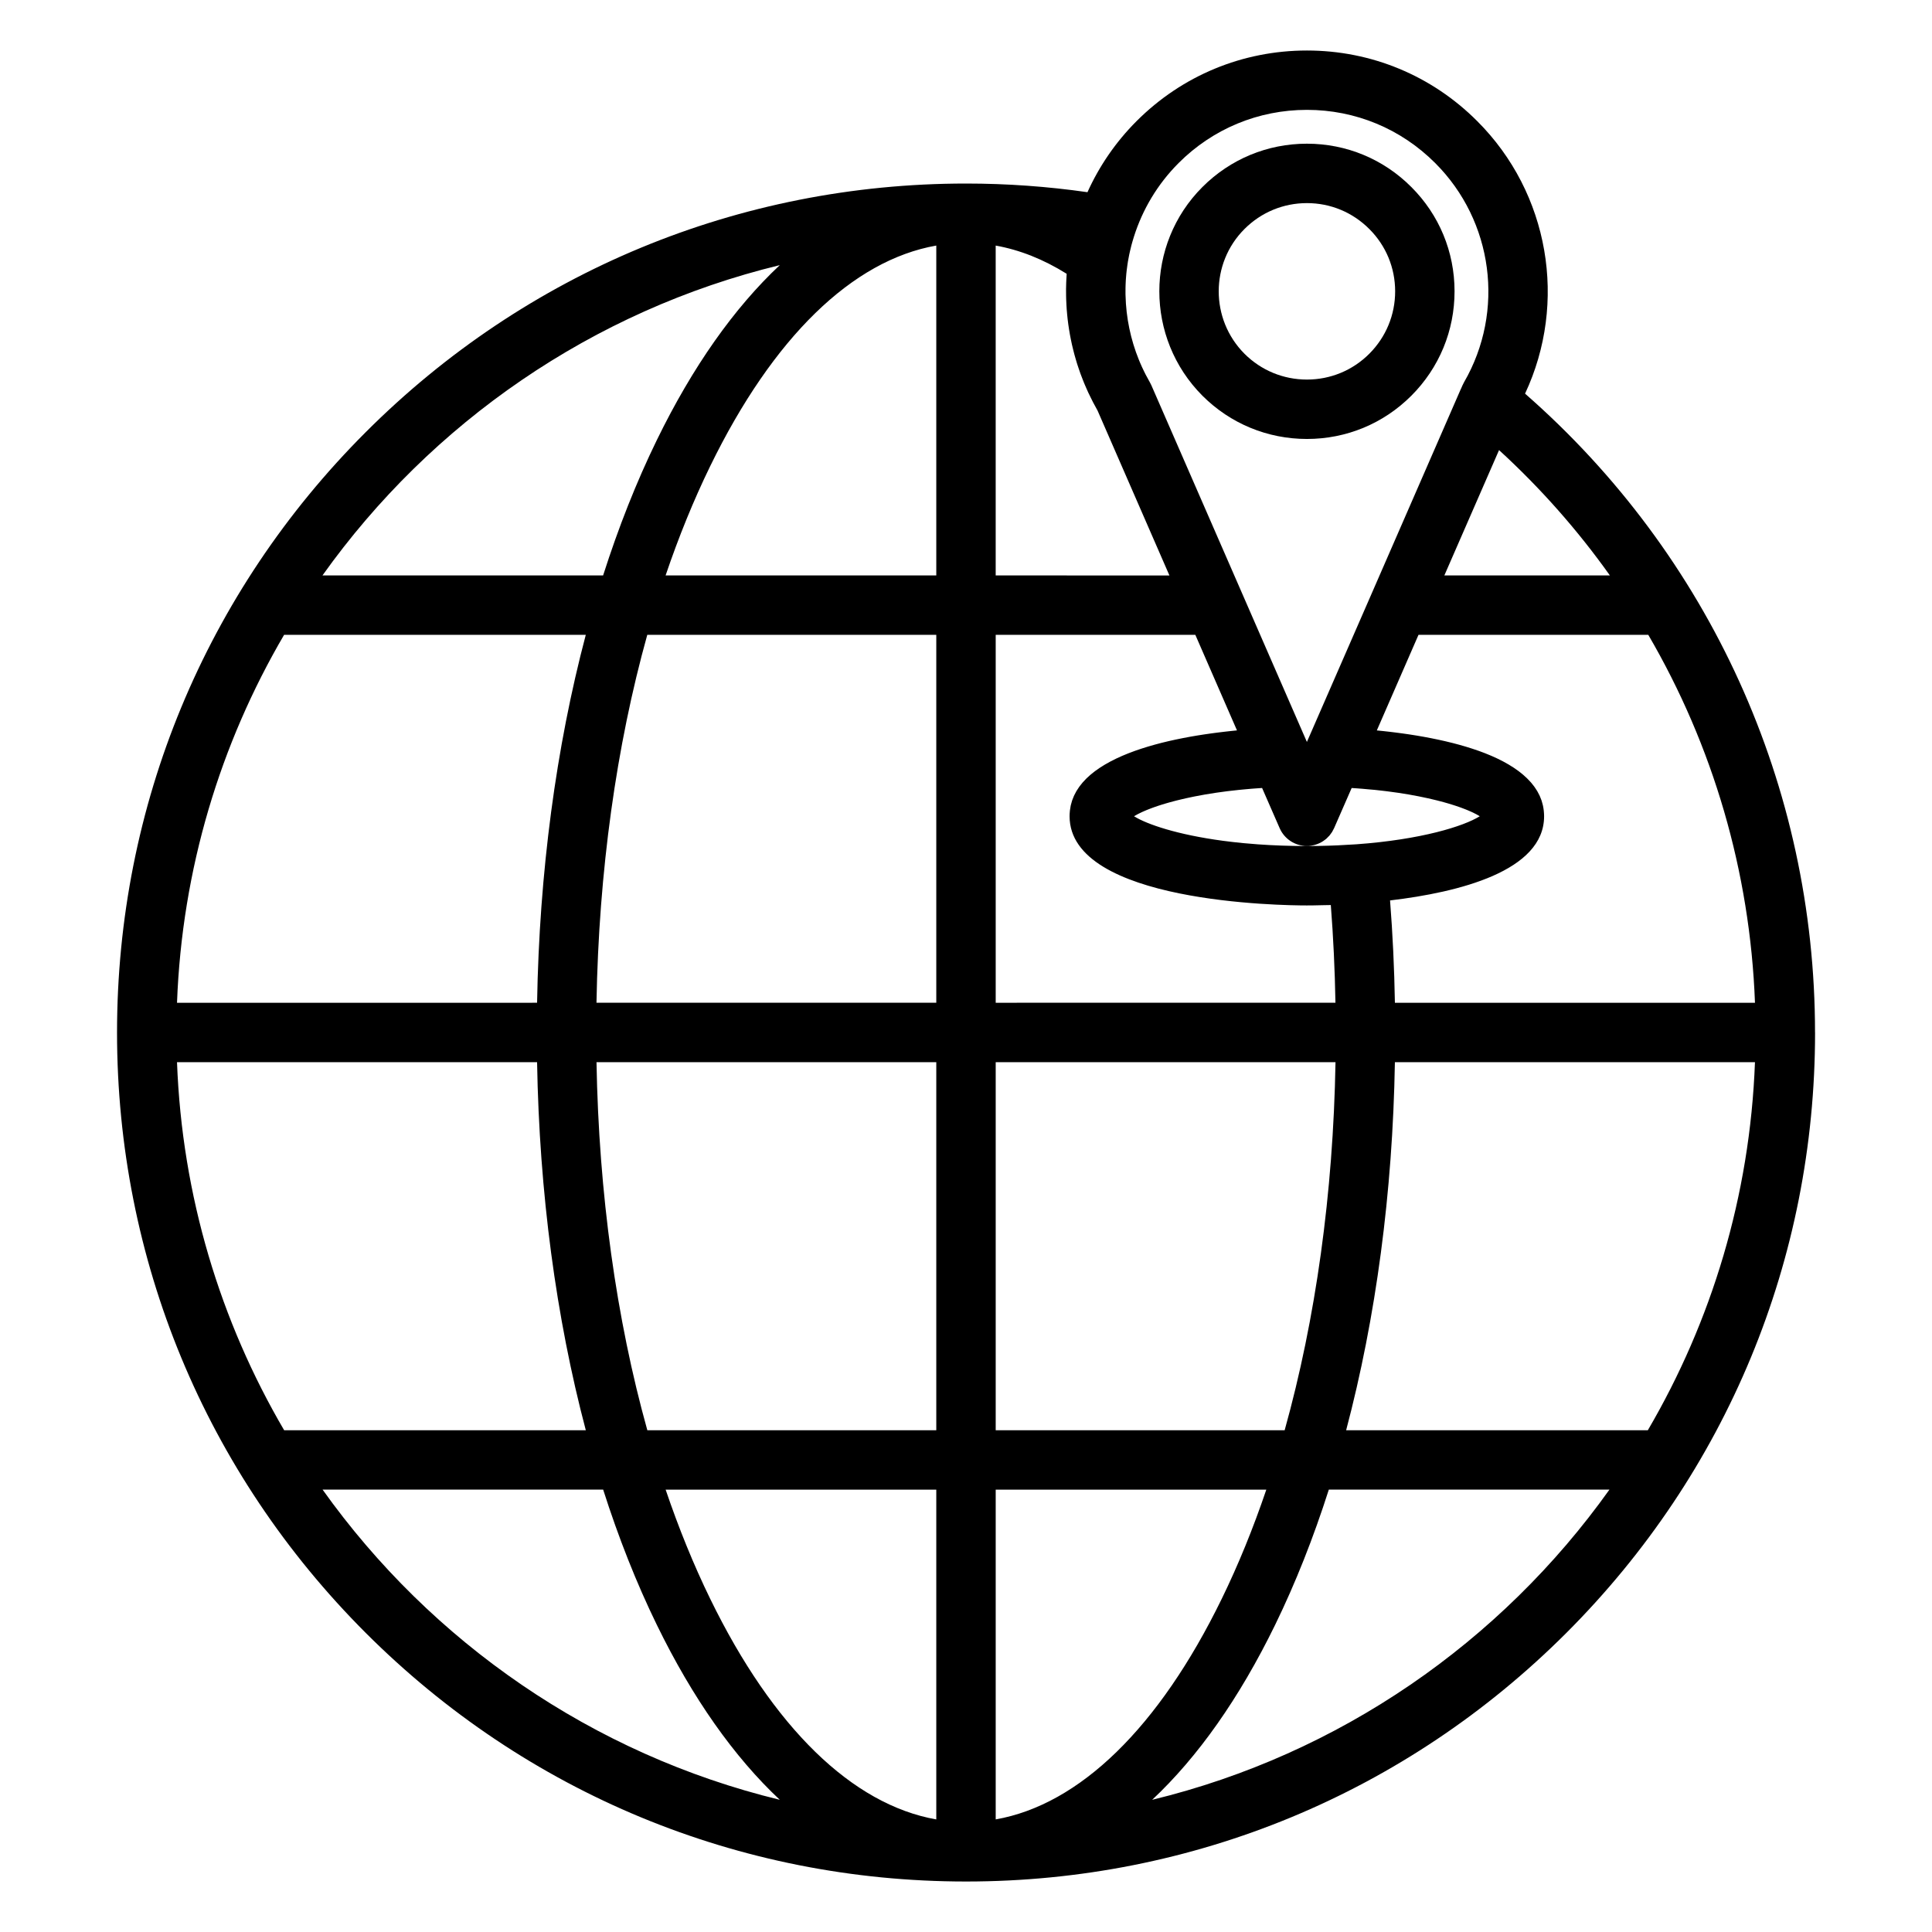
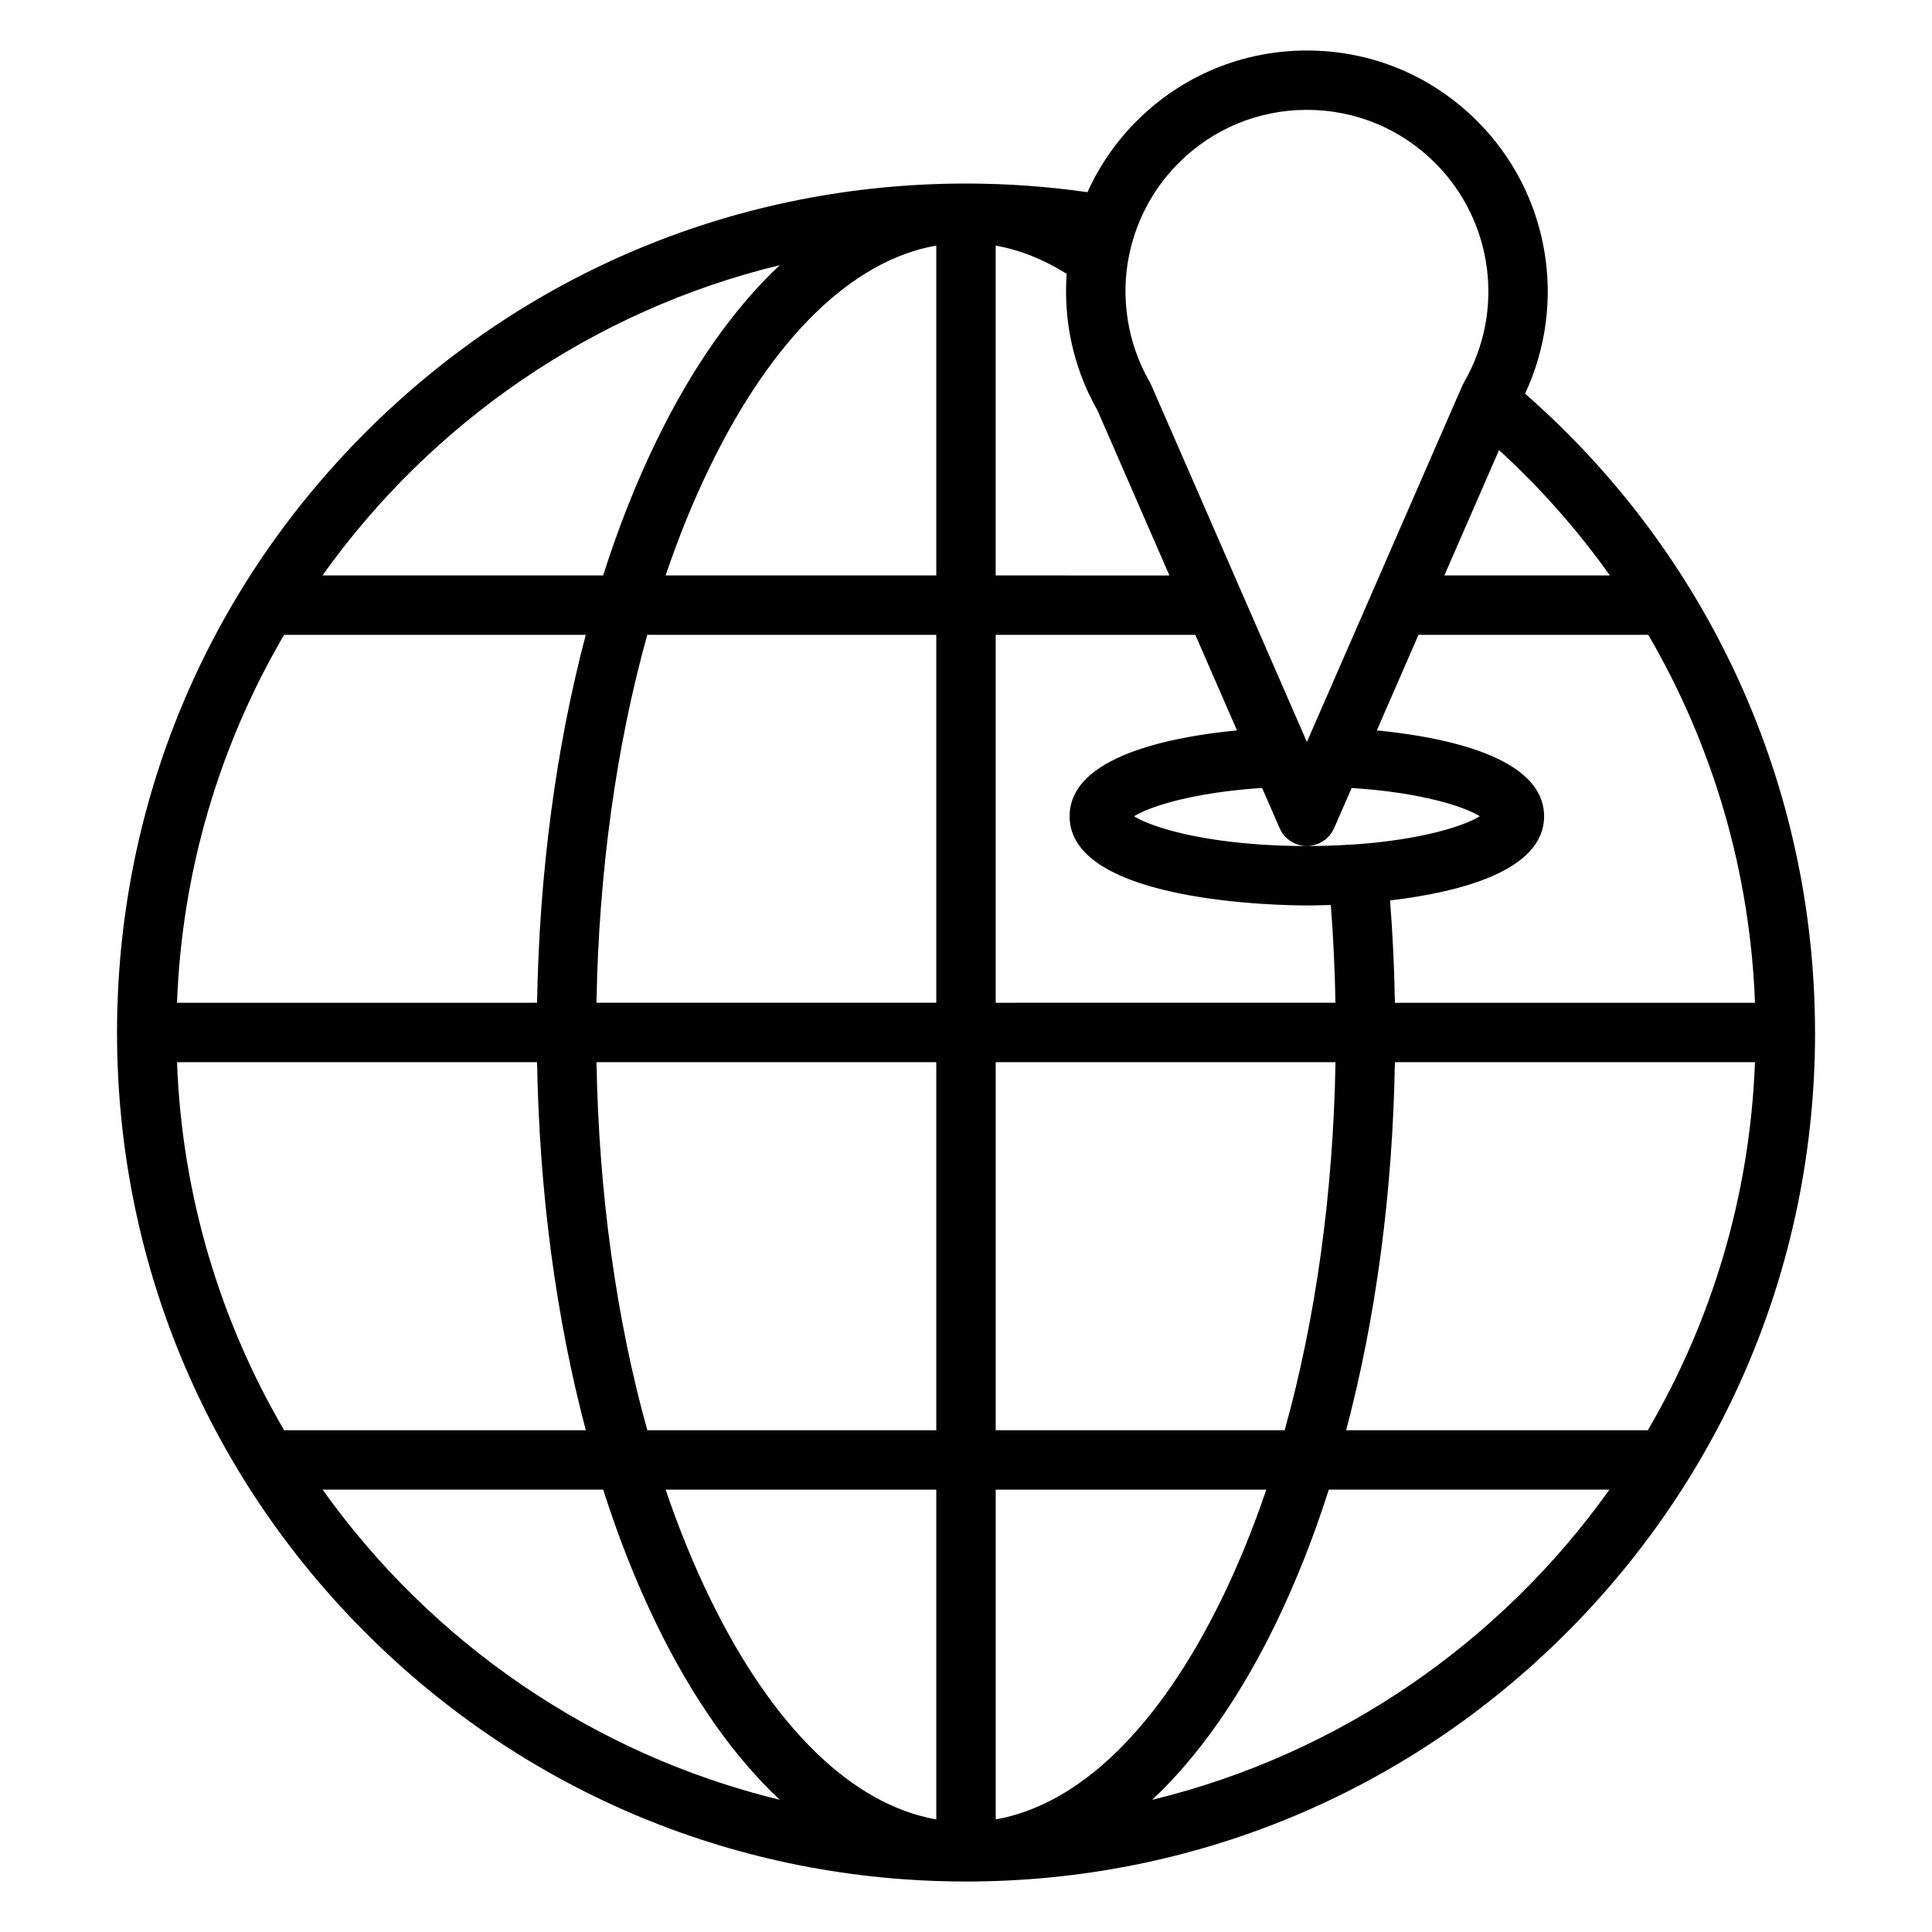
<svg xmlns="http://www.w3.org/2000/svg" fill="#000000" width="800px" height="800px" version="1.1" viewBox="144 144 512 512">
  <g>
    <path d="m625 417.62c0-65.145-27.926-126.49-76.844-169.3 11.312-24.137 6.438-53.145-12.684-72.227-12.047-12.066-28.07-18.707-45.121-18.707-17.051 0-33.082 6.641-45.141 18.703-5.566 5.566-9.914 11.969-13.02 18.844-10.57-1.516-21.367-2.293-32.188-2.293-60.098 0-116.6 23.402-159.09 65.895-42.496 42.492-65.898 98.992-65.898 159.09 0 60.102 23.402 116.6 65.898 159.1 42.477 42.473 98.945 65.875 159.02 65.895 0.027 0 0.055 0.004 0.082 0.004s0.055-0.004 0.082-0.004c60.07-0.02 116.54-23.422 159.02-65.895 42.488-42.5 65.895-99 65.895-159.1zm-434.09 7.871h95.422c0.586 34.543 5.031 67.75 12.914 97.539l-79.941 0.004c-16.895-28.852-27.074-62.082-28.395-97.543zm28.375-113.25h79.953c-7.879 29.781-12.32 62.973-12.906 97.5l-95.422 0.004c1.32-35.445 11.492-68.664 28.375-97.504zm389.8 97.504h-95.422c-0.156-9.141-0.586-18.215-1.285-27.121 18.227-2.156 40.824-7.762 40.824-22.309 0-0.441-0.027-0.871-0.07-1.297-0.008-0.094-0.02-0.188-0.027-0.281-0.051-0.414-0.113-0.816-0.199-1.215-0.012-0.062-0.031-0.121-0.043-0.184-0.082-0.359-0.184-0.711-0.293-1.059-0.023-0.074-0.047-0.148-0.07-0.219-0.129-0.375-0.277-0.746-0.441-1.105-0.035-0.078-0.074-0.156-0.109-0.23-0.16-0.336-0.332-0.668-0.52-0.992-0.02-0.035-0.039-0.074-0.062-0.109-0.207-0.348-0.43-0.688-0.668-1.02-0.055-0.078-0.109-0.156-0.168-0.23-0.242-0.328-0.496-0.656-0.77-0.969-0.027-0.031-0.055-0.062-0.082-0.09-0.258-0.293-0.531-0.582-0.812-0.863-0.066-0.066-0.133-0.133-0.199-0.199-0.305-0.297-0.617-0.586-0.945-0.867-0.066-0.059-0.137-0.109-0.199-0.168-0.301-0.25-0.609-0.5-0.926-0.742-0.062-0.047-0.121-0.094-0.184-0.141-0.359-0.266-0.73-0.527-1.109-0.781-0.09-0.062-0.184-0.121-0.273-0.18-0.379-0.25-0.77-0.492-1.168-0.73-0.016-0.012-0.031-0.02-0.047-0.031-0.414-0.242-0.84-0.48-1.27-0.711-0.102-0.055-0.207-0.109-0.312-0.168-0.426-0.223-0.859-0.445-1.305-0.656-0.078-0.035-0.156-0.07-0.23-0.109-0.402-0.188-0.809-0.375-1.219-0.555-0.102-0.043-0.199-0.09-0.305-0.133-0.461-0.199-0.93-0.391-1.402-0.578-0.109-0.043-0.227-0.086-0.336-0.133-0.438-0.172-0.879-0.336-1.324-0.496-0.07-0.027-0.137-0.051-0.207-0.074-0.492-0.176-0.996-0.348-1.5-0.512-0.129-0.043-0.254-0.082-0.383-0.125-0.508-0.164-1.016-0.324-1.531-0.48-0.059-0.02-0.121-0.035-0.18-0.055-0.477-0.145-0.961-0.281-1.449-0.414-0.125-0.035-0.25-0.07-0.375-0.105-0.52-0.141-1.043-0.281-1.566-0.414-0.109-0.027-0.223-0.055-0.336-0.082-0.469-0.117-0.934-0.23-1.402-0.34-0.105-0.023-0.211-0.051-0.316-0.074-0.531-0.121-1.059-0.238-1.594-0.355-0.137-0.027-0.27-0.059-0.402-0.086-0.516-0.109-1.031-0.215-1.547-0.316-0.035-0.008-0.07-0.016-0.109-0.023-0.547-0.105-1.09-0.207-1.633-0.309-0.137-0.023-0.27-0.047-0.402-0.074-0.535-0.094-1.07-0.188-1.602-0.277-0.086-0.016-0.172-0.027-0.258-0.043-0.48-0.078-0.961-0.156-1.441-0.227-0.113-0.02-0.23-0.035-0.344-0.055-0.527-0.078-1.051-0.156-1.57-0.227-0.113-0.016-0.23-0.031-0.344-0.047-0.48-0.066-0.961-0.133-1.438-0.191-0.066-0.008-0.133-0.02-0.195-0.027-0.523-0.066-1.043-0.129-1.555-0.191-0.113-0.016-0.227-0.027-0.336-0.039-0.52-0.059-1.031-0.117-1.539-0.172-0.012 0-0.023-0.004-0.039-0.004-0.504-0.055-1-0.102-1.492-0.152-0.051-0.004-0.102-0.012-0.156-0.016l11.043-25.328h60.898c17.141 29.383 26.98 62.758 28.273 97.508zm-182.45-192.39v0.008c-0.012 0.184-0.027 0.367-0.035 0.551-0.016 0.309-0.031 0.617-0.043 0.93-0.004 0.141-0.004 0.277-0.012 0.418-0.004 0.18-0.008 0.355-0.012 0.535-0.008 0.266-0.016 0.527-0.02 0.793-0.008 0.574 0 1.148 0.012 1.723 0.008 0.316 0.012 0.637 0.02 0.953 0.02 0.539 0.043 1.074 0.074 1.609 0.02 0.355 0.043 0.711 0.066 1.066 0.039 0.508 0.082 1.012 0.133 1.52 0.039 0.387 0.078 0.77 0.121 1.156 0.055 0.48 0.117 0.965 0.184 1.445 0.059 0.406 0.117 0.812 0.184 1.219 0.074 0.465 0.152 0.926 0.234 1.387 0.074 0.418 0.16 0.836 0.242 1.254 0.09 0.453 0.184 0.902 0.285 1.352 0.094 0.418 0.199 0.836 0.301 1.254 0.109 0.449 0.219 0.895 0.34 1.34 0.109 0.41 0.23 0.816 0.348 1.227 0.133 0.453 0.262 0.906 0.402 1.352 0.121 0.391 0.258 0.773 0.387 1.16 0.156 0.465 0.312 0.934 0.48 1.395 0.129 0.352 0.266 0.699 0.402 1.051 0.004 0.012 0.008 0.02 0.012 0.031 0.043 0.113 0.086 0.227 0.133 0.344 0.145 0.367 0.281 0.734 0.434 1.098 0.094 0.227 0.199 0.453 0.293 0.684 0.098 0.227 0.195 0.453 0.297 0.68 0.164 0.375 0.324 0.75 0.496 1.121 0.059 0.121 0.121 0.246 0.18 0.367 0.164 0.352 0.34 0.699 0.512 1.047 0.188 0.383 0.375 0.766 0.57 1.148 0.383 0.738 0.777 1.473 1.191 2.195 0.004 0.008 0.008 0.02 0.016 0.027l19.051 43.711-46.043-0.012v-87.414c6.352 1.133 12.645 3.625 18.809 7.473-0.02 0.27-0.027 0.535-0.043 0.805zm81.699 135.97c0.676 0.07 1.328 0.148 1.98 0.223 0.398 0.047 0.809 0.09 1.199 0.141 0.762 0.098 1.5 0.199 2.234 0.305 0.254 0.035 0.52 0.07 0.766 0.105 0.965 0.145 1.898 0.293 2.809 0.449 0.281 0.051 0.547 0.102 0.824 0.152 0.617 0.109 1.234 0.223 1.824 0.34 0.34 0.066 0.664 0.137 0.996 0.207 0.5 0.102 1 0.207 1.477 0.312 0.34 0.074 0.664 0.152 0.992 0.23 0.441 0.102 0.883 0.207 1.309 0.312 0.32 0.082 0.629 0.164 0.941 0.242 0.402 0.105 0.801 0.211 1.184 0.32 0.297 0.082 0.582 0.168 0.867 0.25 0.367 0.109 0.727 0.219 1.078 0.328 0.266 0.082 0.531 0.168 0.789 0.25 0.34 0.109 0.664 0.223 0.98 0.332 0.234 0.082 0.469 0.164 0.695 0.246 0.312 0.113 0.609 0.23 0.902 0.344 0.199 0.078 0.402 0.156 0.59 0.234 0.293 0.121 0.566 0.238 0.836 0.359 0.16 0.07 0.328 0.141 0.477 0.211 0.289 0.137 0.555 0.266 0.809 0.398 0.102 0.051 0.219 0.105 0.316 0.156 0.348 0.184 0.664 0.363 0.949 0.539-4.25 2.652-15.477 6.191-32.738 7.438-0.027 0.004-0.051 0-0.078 0.004-3.25 0.223-6.5 0.367-9.699 0.426-0.062 0-0.121 0.004-0.184 0.004-1.047 0.02-2.086 0.027-3.117 0.027-4.633 0-8.953-0.164-12.953-0.449-1.332-0.094-2.629-0.203-3.891-0.324-1.891-0.184-3.699-0.391-5.426-0.621-12.082-1.621-20.098-4.352-23.543-6.5 0.035-0.023 0.082-0.047 0.117-0.066 0.25-0.152 0.52-0.309 0.816-0.465 0.129-0.07 0.277-0.141 0.418-0.207 0.227-0.113 0.457-0.23 0.707-0.348 0.172-0.078 0.359-0.16 0.543-0.238 0.25-0.109 0.5-0.219 0.77-0.332 0.203-0.082 0.422-0.168 0.637-0.25 0.277-0.109 0.559-0.219 0.859-0.328 0.234-0.086 0.48-0.172 0.723-0.258 0.309-0.109 0.625-0.215 0.953-0.324 0.262-0.086 0.535-0.172 0.809-0.258 0.344-0.105 0.695-0.215 1.059-0.32 0.289-0.086 0.578-0.168 0.879-0.254 0.383-0.105 0.777-0.215 1.18-0.32 0.309-0.082 0.617-0.164 0.938-0.242 0.426-0.105 0.871-0.211 1.32-0.316 0.324-0.074 0.641-0.152 0.973-0.227 0.492-0.109 1.008-0.215 1.523-0.324 0.316-0.066 0.621-0.133 0.949-0.195 0.617-0.121 1.266-0.238 1.914-0.355 0.246-0.043 0.484-0.09 0.734-0.137 0.914-0.156 1.852-0.309 2.82-0.453 0.219-0.031 0.453-0.062 0.676-0.094 0.758-0.109 1.527-0.215 2.32-0.316 0.375-0.047 0.766-0.09 1.148-0.133 0.668-0.078 1.34-0.156 2.031-0.227 0.441-0.047 0.895-0.086 1.348-0.129 0.66-0.062 1.324-0.125 2.004-0.18 0.488-0.039 0.988-0.074 1.484-0.109 0.426-0.031 0.855-0.059 1.289-0.086l4.652 10.645c1.254 2.867 4.082 4.719 7.211 4.719 1.566 0 3.055-0.465 4.312-1.285 0.039-0.027 0.074-0.059 0.113-0.086 0.27-0.184 0.535-0.379 0.781-0.594 0.152-0.137 0.285-0.289 0.43-0.438 0.121-0.121 0.25-0.238 0.363-0.367 0.156-0.184 0.289-0.383 0.426-0.582 0.082-0.113 0.172-0.219 0.246-0.34 0.109-0.172 0.191-0.359 0.289-0.543 0.082-0.16 0.18-0.312 0.254-0.48l4.656-10.645c0.43 0.027 0.863 0.055 1.285 0.086 0.5 0.035 1.004 0.07 1.492 0.113 0.672 0.055 1.328 0.117 1.98 0.18 0.457 0.031 0.922 0.07 1.371 0.117zm-47.562-41.09 11.039 25.328c-0.074 0.008-0.152 0.016-0.227 0.023-0.434 0.043-0.867 0.086-1.309 0.133-0.059 0.008-0.117 0.012-0.18 0.02-0.488 0.051-0.984 0.109-1.48 0.164-0.133 0.016-0.262 0.031-0.391 0.047-0.5 0.059-1.004 0.121-1.516 0.184-0.082 0.012-0.164 0.023-0.246 0.031-0.461 0.059-0.922 0.121-1.387 0.184-0.121 0.016-0.242 0.035-0.363 0.051-0.52 0.074-1.043 0.148-1.57 0.227-0.109 0.016-0.223 0.035-0.336 0.051-0.484 0.074-0.969 0.152-1.457 0.23-0.082 0.012-0.16 0.027-0.242 0.039-0.535 0.09-1.074 0.184-1.613 0.277-0.129 0.023-0.258 0.047-0.383 0.07-0.551 0.102-1.102 0.203-1.656 0.312-0.02 0.004-0.035 0.008-0.055 0.012-0.539 0.105-1.074 0.215-1.613 0.328-0.121 0.027-0.246 0.051-0.367 0.078-0.543 0.117-1.086 0.234-1.625 0.359-0.09 0.02-0.176 0.043-0.266 0.062-0.492 0.113-0.98 0.234-1.469 0.355-0.098 0.023-0.195 0.047-0.297 0.074-0.535 0.137-1.066 0.277-1.598 0.422-0.109 0.031-0.223 0.062-0.332 0.094-0.508 0.141-1.012 0.285-1.512 0.434-0.043 0.012-0.086 0.023-0.129 0.039-0.527 0.16-1.047 0.32-1.562 0.488-0.117 0.039-0.234 0.074-0.348 0.113-0.516 0.172-1.027 0.344-1.531 0.523-0.051 0.02-0.102 0.039-0.156 0.059-0.469 0.168-0.93 0.344-1.387 0.52-0.102 0.039-0.199 0.078-0.301 0.117-0.484 0.191-0.961 0.387-1.43 0.59-0.09 0.039-0.18 0.078-0.27 0.117-0.43 0.188-0.848 0.379-1.262 0.574-0.066 0.031-0.133 0.062-0.199 0.094-0.449 0.215-0.891 0.441-1.328 0.668-0.098 0.051-0.191 0.102-0.289 0.152-0.438 0.234-0.871 0.473-1.289 0.723-0.004 0.004-0.012 0.008-0.016 0.008-0.414 0.246-0.812 0.496-1.207 0.754-0.086 0.055-0.172 0.113-0.258 0.168-0.383 0.258-0.758 0.52-1.121 0.789-0.059 0.043-0.109 0.086-0.168 0.129-0.328 0.246-0.641 0.5-0.949 0.758-0.062 0.051-0.125 0.105-0.188 0.156-0.332 0.285-0.648 0.574-0.953 0.871l-0.191 0.191c-0.285 0.285-0.562 0.578-0.82 0.875-0.023 0.027-0.051 0.055-0.074 0.082-0.273 0.316-0.531 0.645-0.773 0.973-0.055 0.074-0.109 0.148-0.164 0.227-0.238 0.336-0.465 0.676-0.672 1.023-0.02 0.035-0.039 0.07-0.059 0.105-0.188 0.324-0.363 0.66-0.523 0.996-0.035 0.078-0.074 0.152-0.109 0.23-0.164 0.363-0.312 0.73-0.441 1.109-0.023 0.07-0.047 0.145-0.07 0.219-0.113 0.348-0.211 0.699-0.297 1.062-0.016 0.062-0.031 0.121-0.043 0.18-0.086 0.398-0.148 0.805-0.199 1.215-0.012 0.094-0.02 0.184-0.027 0.281-0.043 0.426-0.07 0.855-0.07 1.297 0 22.984 56.438 23.648 62.871 23.648 0.801 0 2.383-0.012 4.531-0.074 0.609-0.016 1.211-0.012 1.828-0.031 0.664 8.496 1.07 17.156 1.227 25.883l-90.035 0.012v-97.5h52.902zm-68.648-103.16v87.418h-71.734c3.481-10.254 7.422-19.945 11.816-28.957 16.648-34.148 37.684-54.551 59.918-58.461zm0 103.16v97.5h-90.051c0.609-34.777 5.246-68.039 13.461-97.5zm-90.047 113.25h90.047v97.539h-76.578c-8.219-29.469-12.859-62.746-13.469-97.539zm90.047 113.29v87.391c-22.238-3.914-43.27-24.316-59.918-58.465-4.387-9-8.328-18.684-11.805-28.926zm15.746 87.387v-87.387h71.715c-3.477 10.242-7.418 19.922-11.809 28.922-16.652 34.148-37.68 54.551-59.906 58.465zm0-103.13v-97.539h90.051c-0.609 34.789-5.254 68.066-13.477 97.539zm105.79-97.543h95.422c-1.32 35.461-11.5 68.691-28.391 97.539h-79.953c7.891-29.793 12.336-62.996 12.922-97.539zm56.977-128.99h-43.871l14.496-33.219c11.039 10.102 20.859 21.246 29.375 33.219zm-114.3-109.29c9.086-9.09 21.164-14.094 34.012-14.094 12.844 0 24.91 5.004 33.992 14.098 15.391 15.363 18.539 39.246 7.648 58.078-0.148 0.254-0.281 0.52-0.398 0.793l-0.363 0.832c-0.035 0.074-0.078 0.145-0.113 0.223l-21.473 49.25-2.031 4.66c-0.062 0.141-0.125 0.277-0.184 0.422l-17.086 39.152-41.223-94.531c-0.121-0.273-0.254-0.543-0.406-0.801-0.02-0.035-0.039-0.074-0.062-0.109-0.359-0.621-0.699-1.25-1.027-1.887-0.039-0.074-0.074-0.152-0.113-0.227-0.113-0.223-0.223-0.445-0.332-0.668-0.18-0.367-0.359-0.734-0.527-1.105-0.176-0.383-0.348-0.77-0.512-1.156-0.109-0.254-0.215-0.512-0.32-0.77-2.199-5.41-3.402-11.207-3.539-17.07-0.004-0.133-0.008-0.266-0.012-0.398-0.008-0.516-0.004-1.031 0.004-1.547 0.004-0.297 0.016-0.59 0.023-0.883 0.012-0.375 0.027-0.754 0.051-1.129 0.008-0.117 0.016-0.238 0.023-0.355 0.031-0.48 0.07-0.965 0.117-1.445 0.031-0.328 0.07-0.656 0.109-0.984 0.051-0.438 0.109-0.879 0.176-1.316 0.047-0.32 0.094-0.637 0.145-0.957 0.102-0.594 0.211-1.184 0.332-1.773 0.07-0.336 0.145-0.668 0.223-1 0.117-0.512 0.238-1.02 0.371-1.527 0.082-0.312 0.172-0.625 0.262-0.941 0.121-0.434 0.254-0.867 0.391-1.301 2.273-7.203 6.246-13.93 11.844-19.531zm-105.69 27.055c-12.07 11.316-23.094 26.895-32.59 46.375-5.394 11.062-10.145 23.082-14.227 35.855h-74.371c28.785-40.41 71.559-70.184 121.19-82.23zm-121.16 324.5h74.355c4.078 12.762 8.824 24.77 14.215 35.824 9.496 19.477 20.516 35.059 32.59 46.375-49.617-12.047-92.379-41.809-121.16-82.199zm219.85 82.203c12.07-11.316 23.094-26.898 32.594-46.379 5.391-11.055 10.141-23.062 14.219-35.824h74.367c-28.785 40.398-71.559 70.164-121.18 82.203z" />
-     <path d="m490.35 260.33c10.453 0 20.273-4.066 27.656-11.449 7.402-7.402 11.473-17.246 11.465-27.711-0.008-10.445-4.082-20.258-11.461-27.613-7.383-7.402-17.207-11.477-27.664-11.477-10.453 0-20.285 4.074-27.68 11.469-15.242 15.23-15.246 40.051 0.008 55.34 7.398 7.379 17.227 11.441 27.676 11.441zm-16.547-55.645c4.422-4.422 10.297-6.859 16.547-6.859 6.246 0 12.109 2.434 16.531 6.867 4.41 4.398 6.84 10.254 6.848 16.492 0.004 6.258-2.43 12.141-6.856 16.566-4.406 4.406-10.273 6.836-16.523 6.836-6.254 0-12.129-2.43-16.539-6.828-9.113-9.137-9.117-23.973-0.008-33.074z" />
  </g>
</svg>